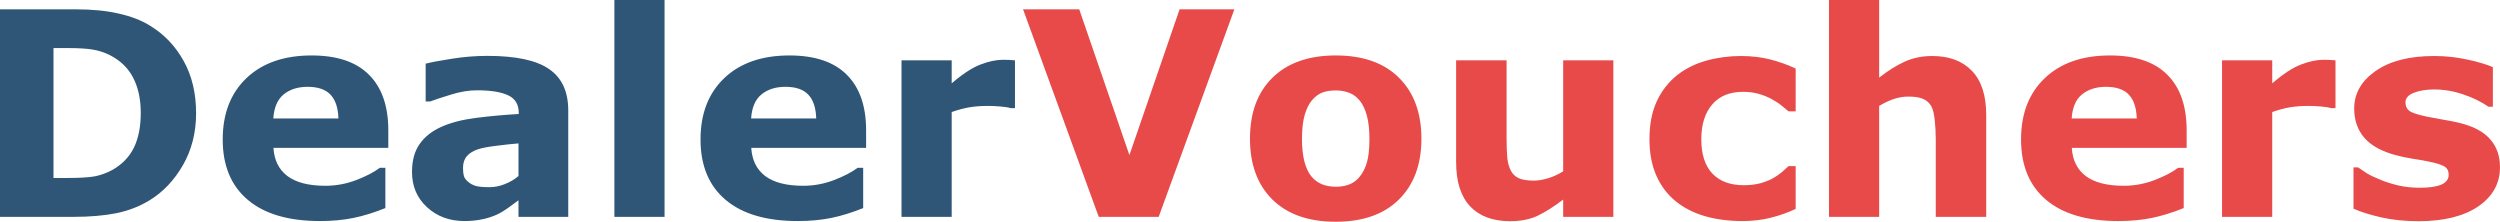
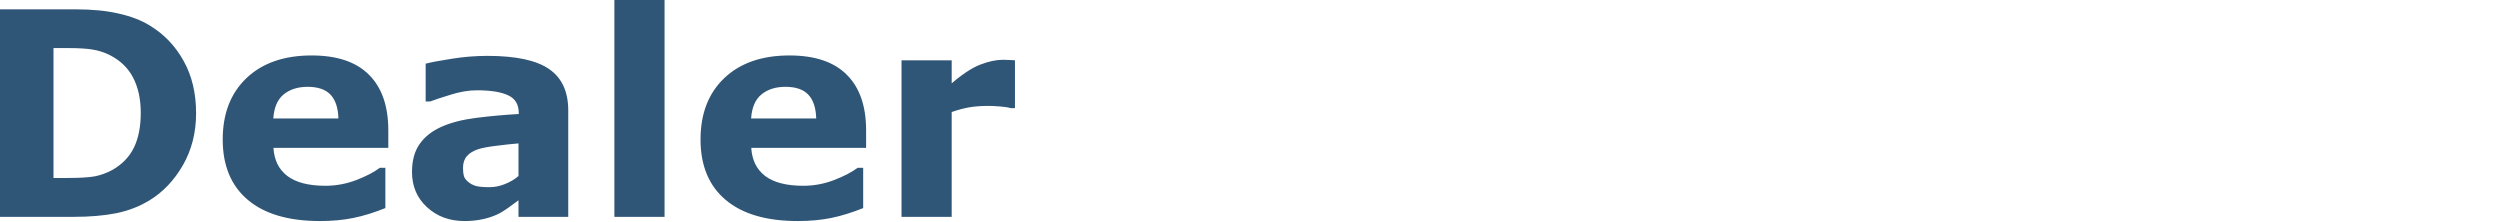
<svg xmlns="http://www.w3.org/2000/svg" fill="none" viewBox="0.13 0.38 560.5 49.72">
-   <path d="M44.094 25.781C44.094 30.115 43.104 34 41.125 37.438C39.146 40.854 36.646 43.479 33.625 45.312C31.354 46.688 28.865 47.646 26.156 48.188C23.448 48.729 20.24 49 16.531 49H0.125V2.469H17C20.792 2.469 24.062 2.792 26.812 3.438C29.562 4.062 31.875 4.958 33.75 6.125C36.958 8.083 39.479 10.729 41.312 14.062C43.167 17.375 44.094 21.281 44.094 25.781ZM31.688 25.688C31.688 22.625 31.125 20.01 30 17.844C28.896 15.656 27.135 13.948 24.719 12.719C23.49 12.115 22.229 11.708 20.938 11.5C19.667 11.271 17.74 11.156 15.156 11.156H12.125V40.281H15.156C18.01 40.281 20.104 40.156 21.438 39.906C22.771 39.635 24.073 39.156 25.344 38.469C27.531 37.219 29.135 35.552 30.156 33.469C31.177 31.365 31.688 28.771 31.688 25.688ZM87.188 33.531H61.438C61.604 36.281 62.646 38.385 64.562 39.844C66.5 41.302 69.344 42.031 73.094 42.031C75.469 42.031 77.771 41.604 80 40.75C82.229 39.896 83.99 38.979 85.281 38H86.531V47.031C83.99 48.052 81.594 48.792 79.344 49.25C77.094 49.708 74.604 49.938 71.875 49.938C64.833 49.938 59.438 48.354 55.688 45.188C51.938 42.021 50.062 37.51 50.062 31.656C50.062 25.865 51.833 21.281 55.375 17.906C58.938 14.51 63.812 12.812 70 12.812C75.708 12.812 80 14.26 82.875 17.156C85.75 20.031 87.188 24.177 87.188 29.594V33.531ZM76 26.938C75.938 24.583 75.354 22.812 74.25 21.625C73.146 20.438 71.427 19.844 69.094 19.844C66.927 19.844 65.146 20.406 63.75 21.531C62.354 22.656 61.573 24.458 61.406 26.938H76ZM116.375 39.844V32.531C114.854 32.656 113.208 32.833 111.438 33.062C109.667 33.271 108.323 33.521 107.406 33.812C106.281 34.167 105.417 34.688 104.812 35.375C104.229 36.042 103.938 36.927 103.938 38.031C103.938 38.76 104 39.354 104.125 39.812C104.25 40.271 104.562 40.708 105.062 41.125C105.542 41.542 106.115 41.854 106.781 42.062C107.448 42.25 108.49 42.344 109.906 42.344C111.031 42.344 112.167 42.115 113.312 41.656C114.479 41.198 115.5 40.594 116.375 39.844ZM116.375 45.281C115.771 45.74 115.021 46.292 114.125 46.938C113.229 47.583 112.385 48.094 111.594 48.469C110.49 48.969 109.344 49.333 108.156 49.562C106.969 49.812 105.667 49.938 104.25 49.938C100.917 49.938 98.125 48.906 95.875 46.844C93.625 44.781 92.5 42.146 92.5 38.938C92.5 36.375 93.073 34.281 94.219 32.656C95.365 31.031 96.99 29.75 99.094 28.812C101.177 27.875 103.76 27.208 106.844 26.812C109.927 26.417 113.125 26.125 116.438 25.938V25.75C116.438 23.812 115.646 22.479 114.062 21.75C112.479 21 110.146 20.625 107.062 20.625C105.208 20.625 103.229 20.958 101.125 21.625C99.021 22.271 97.51 22.771 96.594 23.125H95.562V14.656C96.75 14.344 98.677 13.979 101.344 13.562C104.031 13.125 106.719 12.906 109.406 12.906C115.802 12.906 120.417 13.896 123.25 15.875C126.104 17.833 127.531 20.917 127.531 25.125V49H116.375V45.281ZM149.125 49H137.875V0.375H149.125V49ZM194.312 33.531H168.562C168.729 36.281 169.771 38.385 171.688 39.844C173.625 41.302 176.469 42.031 180.219 42.031C182.594 42.031 184.896 41.604 187.125 40.75C189.354 39.896 191.115 38.979 192.406 38H193.656V47.031C191.115 48.052 188.719 48.792 186.469 49.25C184.219 49.708 181.729 49.938 179 49.938C171.958 49.938 166.562 48.354 162.812 45.188C159.062 42.021 157.188 37.51 157.188 31.656C157.188 25.865 158.958 21.281 162.5 17.906C166.062 14.51 170.938 12.812 177.125 12.812C182.833 12.812 187.125 14.26 190 17.156C192.875 20.031 194.312 24.177 194.312 29.594V33.531ZM183.125 26.938C183.062 24.583 182.479 22.812 181.375 21.625C180.271 20.438 178.552 19.844 176.219 19.844C174.052 19.844 172.271 20.406 170.875 21.531C169.479 22.656 168.698 24.458 168.531 26.938H183.125ZM227.688 24.625H226.688C226.208 24.458 225.438 24.333 224.375 24.25C223.312 24.167 222.427 24.125 221.719 24.125C220.115 24.125 218.698 24.229 217.469 24.438C216.24 24.646 214.917 25 213.5 25.5V49H202.25V13.906H213.5V19.062C215.979 16.938 218.135 15.531 219.969 14.844C221.802 14.135 223.49 13.781 225.031 13.781C225.427 13.781 225.875 13.792 226.375 13.812C226.875 13.833 227.312 13.865 227.688 13.906V24.625Z" fill="#305677" />
-   <path d="M276.875 2.469L259.906 49H246.469L229.5 2.469H242.094L253.344 35.156L264.594 2.469H276.875ZM318.812 31.469C318.812 37.24 317.125 41.792 313.75 45.125C310.396 48.438 305.677 50.094 299.594 50.094C293.51 50.094 288.781 48.438 285.406 45.125C282.052 41.792 280.375 37.24 280.375 31.469C280.375 25.656 282.062 21.094 285.438 17.781C288.833 14.469 293.552 12.812 299.594 12.812C305.719 12.812 310.448 14.479 313.781 17.812C317.135 21.146 318.812 25.698 318.812 31.469ZM304.969 40C305.698 39.104 306.24 38.031 306.594 36.781C306.969 35.51 307.156 33.76 307.156 31.531C307.156 29.469 306.969 27.74 306.594 26.344C306.219 24.948 305.698 23.833 305.031 23C304.365 22.146 303.562 21.542 302.625 21.188C301.688 20.833 300.677 20.656 299.594 20.656C298.51 20.656 297.542 20.802 296.688 21.094C295.854 21.385 295.052 21.969 294.281 22.844C293.594 23.656 293.042 24.771 292.625 26.188C292.229 27.604 292.031 29.385 292.031 31.531C292.031 33.448 292.208 35.115 292.562 36.531C292.917 37.927 293.438 39.052 294.125 39.906C294.792 40.719 295.583 41.312 296.5 41.688C297.438 42.062 298.5 42.25 299.688 42.25C300.708 42.25 301.677 42.083 302.594 41.75C303.531 41.396 304.323 40.812 304.969 40ZM361.844 49H350.594V45.125C348.51 46.708 346.604 47.917 344.875 48.75C343.146 49.562 341.083 49.969 338.688 49.969C334.812 49.969 331.823 48.854 329.719 46.625C327.635 44.396 326.594 41.104 326.594 36.75V13.906H337.906V31.312C337.906 33.083 337.958 34.562 338.062 35.75C338.188 36.917 338.458 37.885 338.875 38.656C339.271 39.427 339.865 39.99 340.656 40.344C341.469 40.698 342.594 40.875 344.031 40.875C344.99 40.875 346.052 40.698 347.219 40.344C348.385 39.99 349.51 39.469 350.594 38.781V13.906H361.844V49ZM390.781 49.938C387.719 49.938 384.917 49.573 382.375 48.844C379.854 48.115 377.656 46.99 375.781 45.469C373.927 43.948 372.49 42.031 371.469 39.719C370.448 37.406 369.938 34.698 369.938 31.594C369.938 28.323 370.479 25.5 371.562 23.125C372.667 20.75 374.198 18.781 376.156 17.219C378.052 15.74 380.24 14.656 382.719 13.969C385.198 13.281 387.771 12.938 390.438 12.938C392.833 12.938 395.042 13.198 397.062 13.719C399.083 14.24 400.969 14.917 402.719 15.75V25.344H401.125C400.688 24.969 400.156 24.531 399.531 24.031C398.927 23.531 398.177 23.042 397.281 22.562C396.427 22.104 395.49 21.729 394.469 21.438C393.448 21.125 392.26 20.969 390.906 20.969C387.906 20.969 385.594 21.927 383.969 23.844C382.365 25.74 381.562 28.323 381.562 31.594C381.562 34.969 382.385 37.531 384.031 39.281C385.698 41.031 388.052 41.906 391.094 41.906C392.51 41.906 393.781 41.75 394.906 41.438C396.052 41.104 397 40.719 397.75 40.281C398.458 39.865 399.083 39.427 399.625 38.969C400.167 38.51 400.667 38.062 401.125 37.625H402.719V47.219C400.948 48.052 399.094 48.708 397.156 49.188C395.24 49.688 393.115 49.938 390.781 49.938ZM445.438 49H434.125V31.594C434.125 30.177 434.052 28.771 433.906 27.375C433.76 25.958 433.51 24.917 433.156 24.25C432.74 23.479 432.125 22.917 431.312 22.562C430.521 22.208 429.406 22.031 427.969 22.031C426.948 22.031 425.906 22.198 424.844 22.531C423.802 22.865 422.667 23.396 421.438 24.125V49H410.188V0.375H421.438V17.781C423.438 16.219 425.354 15.021 427.188 14.188C429.042 13.354 431.094 12.938 433.344 12.938C437.135 12.938 440.094 14.042 442.219 16.25C444.365 18.458 445.438 21.76 445.438 26.156V49ZM490.375 33.531H464.625C464.792 36.281 465.833 38.385 467.75 39.844C469.688 41.302 472.531 42.031 476.281 42.031C478.656 42.031 480.958 41.604 483.188 40.75C485.417 39.896 487.177 38.979 488.469 38H489.719V47.031C487.177 48.052 484.781 48.792 482.531 49.25C480.281 49.708 477.792 49.938 475.062 49.938C468.021 49.938 462.625 48.354 458.875 45.188C455.125 42.021 453.25 37.51 453.25 31.656C453.25 25.865 455.021 21.281 458.562 17.906C462.125 14.51 467 12.812 473.188 12.812C478.896 12.812 483.188 14.26 486.062 17.156C488.938 20.031 490.375 24.177 490.375 29.594V33.531ZM479.188 26.938C479.125 24.583 478.542 22.812 477.438 21.625C476.333 20.438 474.615 19.844 472.281 19.844C470.115 19.844 468.333 20.406 466.938 21.531C465.542 22.656 464.76 24.458 464.594 26.938H479.188ZM523.75 24.625H522.75C522.271 24.458 521.5 24.333 520.438 24.25C519.375 24.167 518.49 24.125 517.781 24.125C516.177 24.125 514.76 24.229 513.531 24.438C512.302 24.646 510.979 25 509.562 25.5V49H498.312V13.906H509.562V19.062C512.042 16.938 514.198 15.531 516.031 14.844C517.865 14.135 519.552 13.781 521.094 13.781C521.49 13.781 521.938 13.792 522.438 13.812C522.938 13.833 523.375 13.865 523.75 13.906V24.625ZM560.625 37.875C560.625 41.5 559 44.427 555.75 46.656C552.5 48.865 548.052 49.969 542.406 49.969C539.281 49.969 536.448 49.677 533.906 49.094C531.365 48.51 529.323 47.865 527.781 47.156V37.906H528.812C529.375 38.302 530.021 38.74 530.75 39.219C531.5 39.677 532.552 40.177 533.906 40.719C535.073 41.198 536.396 41.615 537.875 41.969C539.354 42.302 540.938 42.469 542.625 42.469C544.833 42.469 546.469 42.229 547.531 41.75C548.594 41.25 549.125 40.521 549.125 39.562C549.125 38.708 548.812 38.094 548.188 37.719C547.562 37.323 546.375 36.948 544.625 36.594C543.792 36.406 542.656 36.208 541.219 36C539.802 35.771 538.51 35.5 537.344 35.188C534.156 34.354 531.792 33.062 530.25 31.312C528.708 29.542 527.938 27.344 527.938 24.719C527.938 21.344 529.531 18.542 532.719 16.312C535.927 14.062 540.302 12.938 545.844 12.938C548.469 12.938 550.979 13.208 553.375 13.75C555.792 14.271 557.677 14.833 559.031 15.438V24.312H558.062C556.396 23.167 554.49 22.24 552.344 21.531C550.219 20.802 548.062 20.438 545.875 20.438C544.062 20.438 542.531 20.688 541.281 21.188C540.052 21.688 539.438 22.396 539.438 23.312C539.438 24.146 539.719 24.781 540.281 25.219C540.844 25.656 542.167 26.094 544.25 26.531C545.396 26.76 546.625 26.99 547.938 27.219C549.271 27.427 550.604 27.698 551.938 28.031C554.896 28.802 557.083 30.021 558.5 31.688C559.917 33.333 560.625 35.396 560.625 37.875Z" fill="#E74A49" />
+   <path d="M44.094 25.781C44.094 30.115 43.104 34 41.125 37.438C39.146 40.854 36.646 43.479 33.625 45.312C31.354 46.688 28.865 47.646 26.156 48.188C23.448 48.729 20.24 49 16.531 49H0.125V2.469H17C20.792 2.469 24.062 2.792 26.812 3.438C29.562 4.062 31.875 4.958 33.75 6.125C36.958 8.083 39.479 10.729 41.312 14.062C43.167 17.375 44.094 21.281 44.094 25.781ZM31.688 25.688C31.688 22.625 31.125 20.01 30 17.844C28.896 15.656 27.135 13.948 24.719 12.719C23.49 12.115 22.229 11.708 20.938 11.5C19.667 11.271 17.74 11.156 15.156 11.156H12.125V40.281H15.156C18.01 40.281 20.104 40.156 21.438 39.906C22.771 39.635 24.073 39.156 25.344 38.469C27.531 37.219 29.135 35.552 30.156 33.469C31.177 31.365 31.688 28.771 31.688 25.688ZM87.188 33.531H61.438C61.604 36.281 62.646 38.385 64.562 39.844C66.5 41.302 69.344 42.031 73.094 42.031C75.469 42.031 77.771 41.604 80 40.75C82.229 39.896 83.99 38.979 85.281 38H86.531V47.031C83.99 48.052 81.594 48.792 79.344 49.25C77.094 49.708 74.604 49.938 71.875 49.938C64.833 49.938 59.438 48.354 55.688 45.188C51.938 42.021 50.062 37.51 50.062 31.656C50.062 25.865 51.833 21.281 55.375 17.906C58.938 14.51 63.812 12.812 70 12.812C75.708 12.812 80 14.26 82.875 17.156C85.75 20.031 87.188 24.177 87.188 29.594V33.531ZM76 26.938C75.938 24.583 75.354 22.812 74.25 21.625C73.146 20.438 71.427 19.844 69.094 19.844C66.927 19.844 65.146 20.406 63.75 21.531C62.354 22.656 61.573 24.458 61.406 26.938H76ZM116.375 39.844V32.531C114.854 32.656 113.208 32.833 111.438 33.062C109.667 33.271 108.323 33.521 107.406 33.812C106.281 34.167 105.417 34.688 104.812 35.375C104.229 36.042 103.938 36.927 103.938 38.031C103.938 38.76 104 39.354 104.125 39.812C104.25 40.271 104.562 40.708 105.062 41.125C105.542 41.542 106.115 41.854 106.781 42.062C107.448 42.25 108.49 42.344 109.906 42.344C111.031 42.344 112.167 42.115 113.312 41.656C114.479 41.198 115.5 40.594 116.375 39.844ZM116.375 45.281C115.771 45.74 115.021 46.292 114.125 46.938C113.229 47.583 112.385 48.094 111.594 48.469C110.49 48.969 109.344 49.333 108.156 49.562C106.969 49.812 105.667 49.938 104.25 49.938C100.917 49.938 98.125 48.906 95.875 46.844C93.625 44.781 92.5 42.146 92.5 38.938C92.5 36.375 93.073 34.281 94.219 32.656C95.365 31.031 96.99 29.75 99.094 28.812C101.177 27.875 103.76 27.208 106.844 26.812C109.927 26.417 113.125 26.125 116.438 25.938V25.75C116.438 23.812 115.646 22.479 114.062 21.75C112.479 21 110.146 20.625 107.062 20.625C105.208 20.625 103.229 20.958 101.125 21.625C99.021 22.271 97.51 22.771 96.594 23.125H95.562V14.656C96.75 14.344 98.677 13.979 101.344 13.562C104.031 13.125 106.719 12.906 109.406 12.906C115.802 12.906 120.417 13.896 123.25 15.875C126.104 17.833 127.531 20.917 127.531 25.125V49H116.375V45.281ZM149.125 49H137.875V0.375H149.125V49ZM194.312 33.531H168.562C168.729 36.281 169.771 38.385 171.688 39.844C173.625 41.302 176.469 42.031 180.219 42.031C182.594 42.031 184.896 41.604 187.125 40.75C189.354 39.896 191.115 38.979 192.406 38H193.656V47.031C191.115 48.052 188.719 48.792 186.469 49.25C184.219 49.708 181.729 49.938 179 49.938C171.958 49.938 166.562 48.354 162.812 45.188C159.062 42.021 157.188 37.51 157.188 31.656C157.188 25.865 158.958 21.281 162.5 17.906C166.062 14.51 170.938 12.812 177.125 12.812C182.833 12.812 187.125 14.26 190 17.156C192.875 20.031 194.312 24.177 194.312 29.594V33.531ZM183.125 26.938C183.062 24.583 182.479 22.812 181.375 21.625C180.271 20.438 178.552 19.844 176.219 19.844C174.052 19.844 172.271 20.406 170.875 21.531C169.479 22.656 168.698 24.458 168.531 26.938H183.125ZM227.688 24.625H226.688C226.208 24.458 225.438 24.333 224.375 24.25C223.312 24.167 222.427 24.125 221.719 24.125C220.115 24.125 218.698 24.229 217.469 24.438C216.24 24.646 214.917 25 213.5 25.5V49H202.25V13.906H213.5V19.062C215.979 16.938 218.135 15.531 219.969 14.844C221.802 14.135 223.49 13.781 225.031 13.781C226.875 13.833 227.312 13.865 227.688 13.906V24.625Z" fill="#305677" />
</svg>